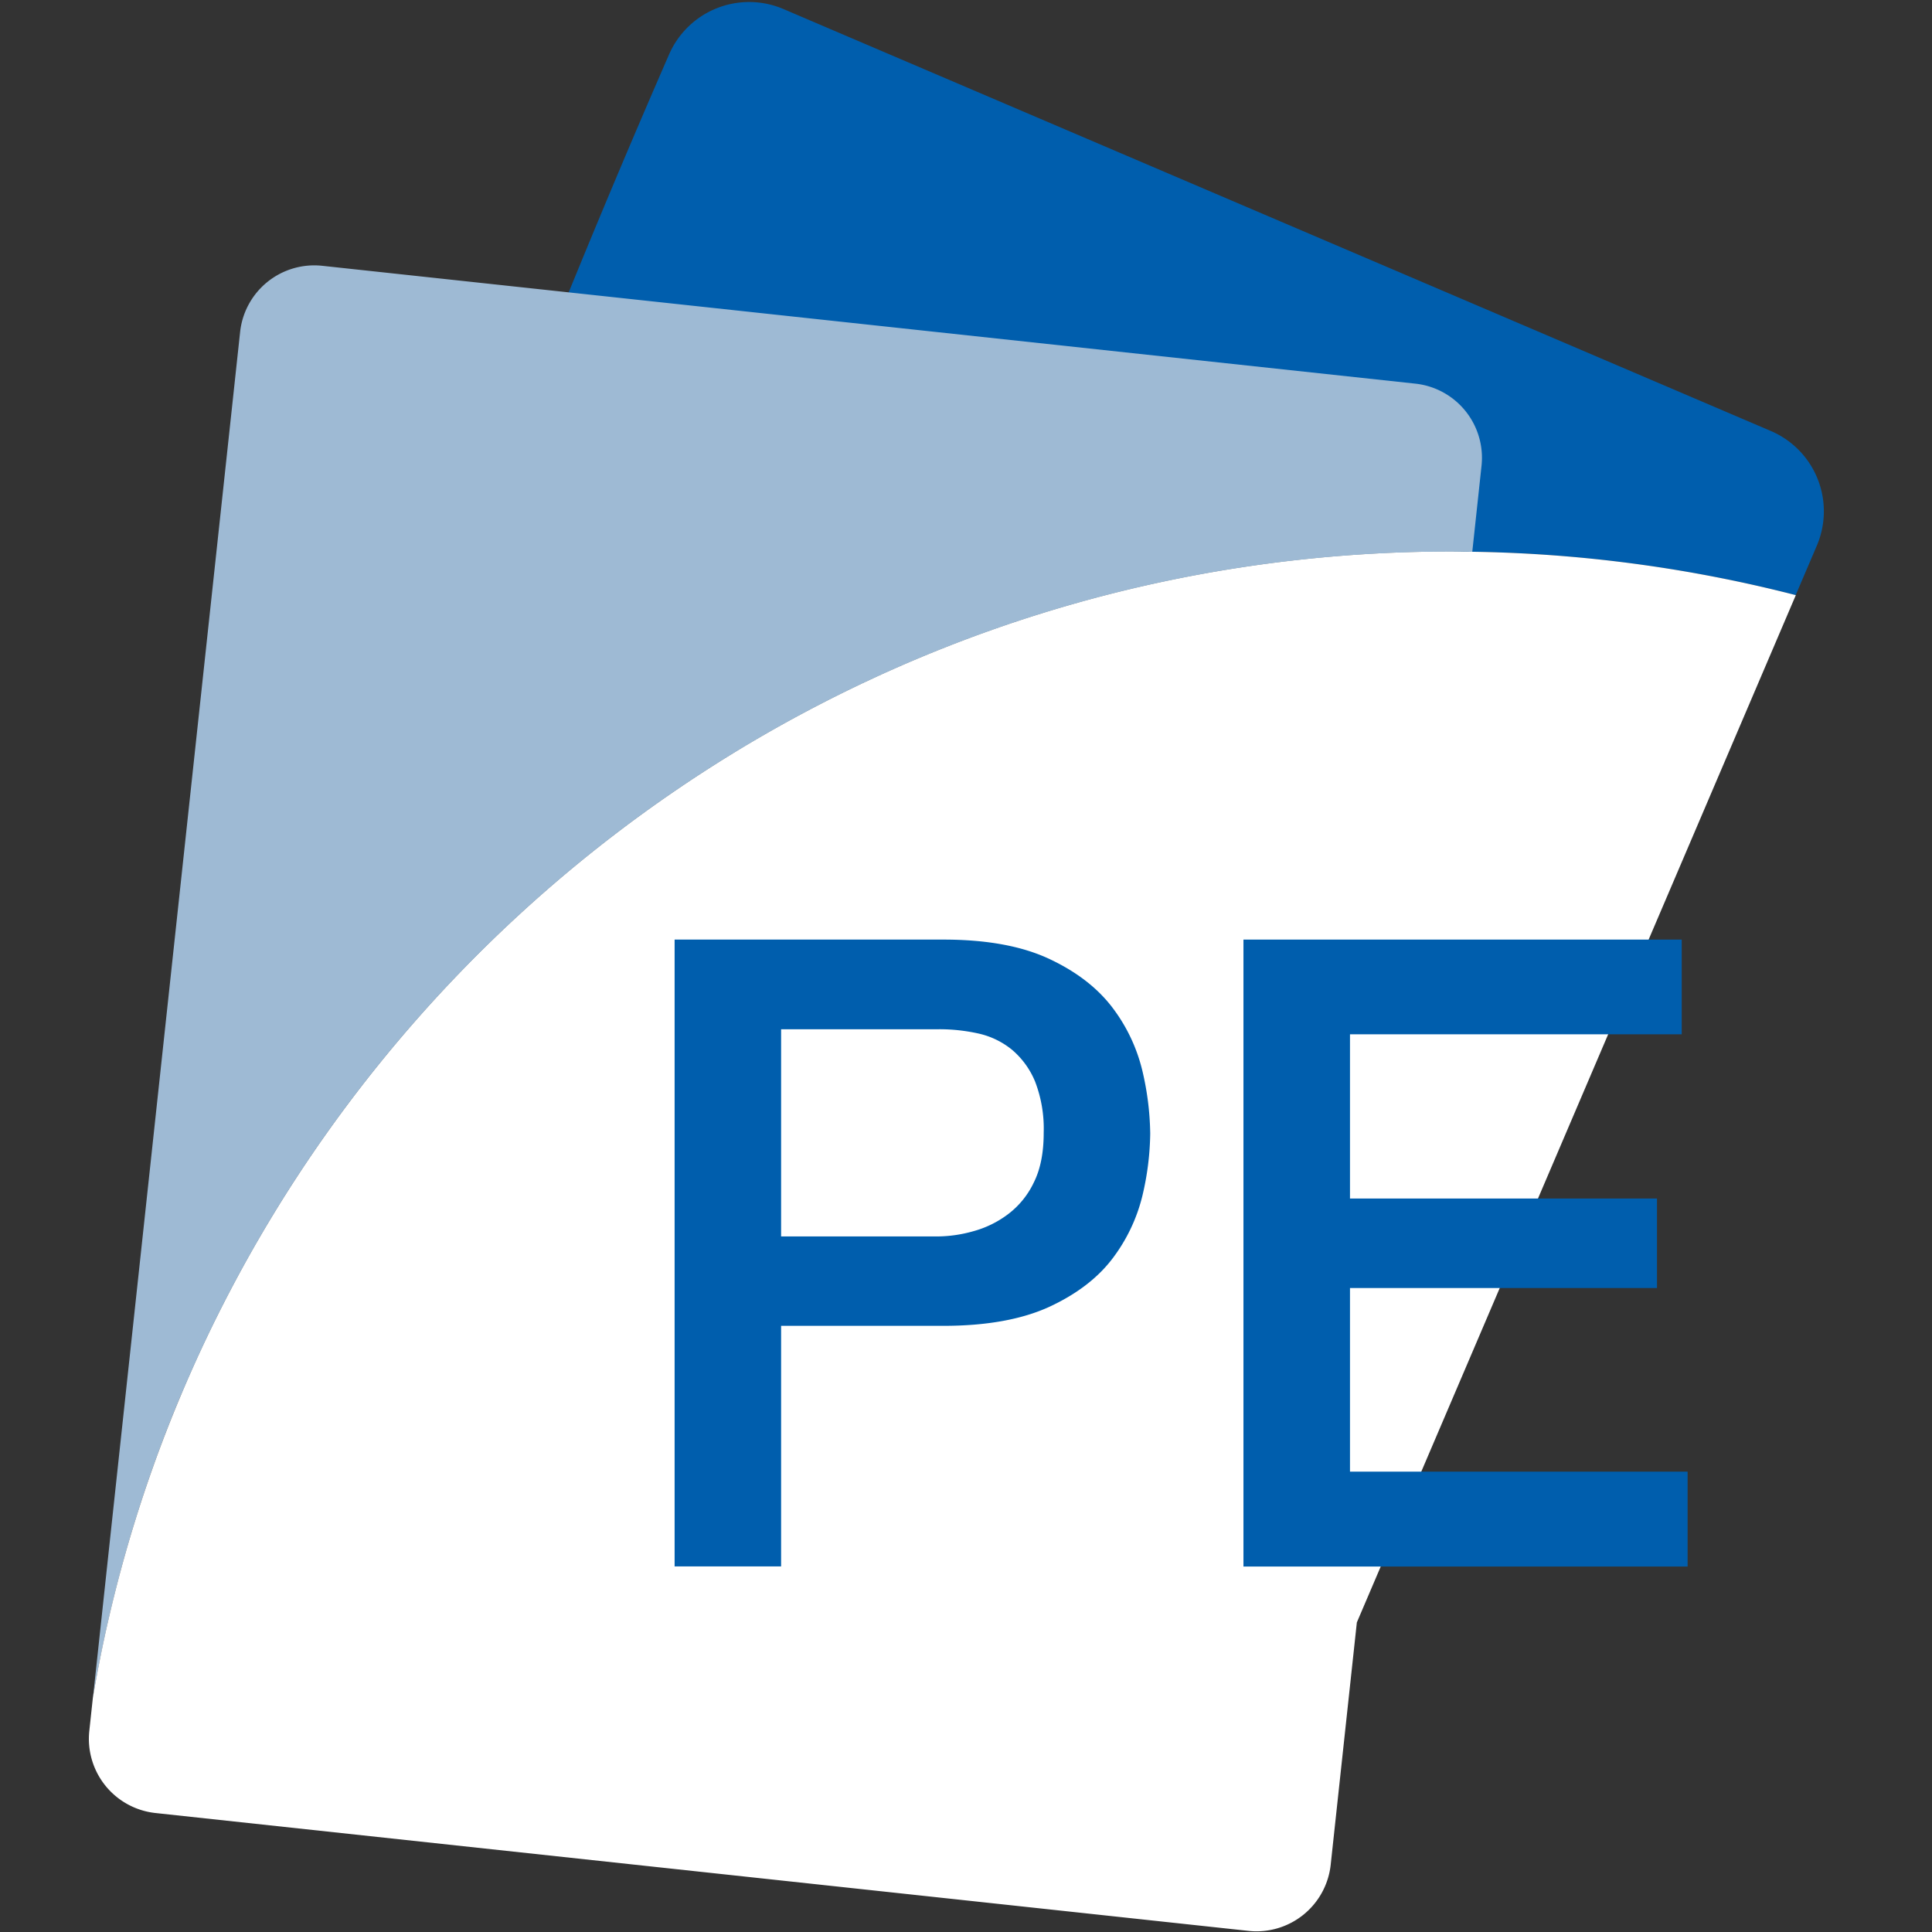
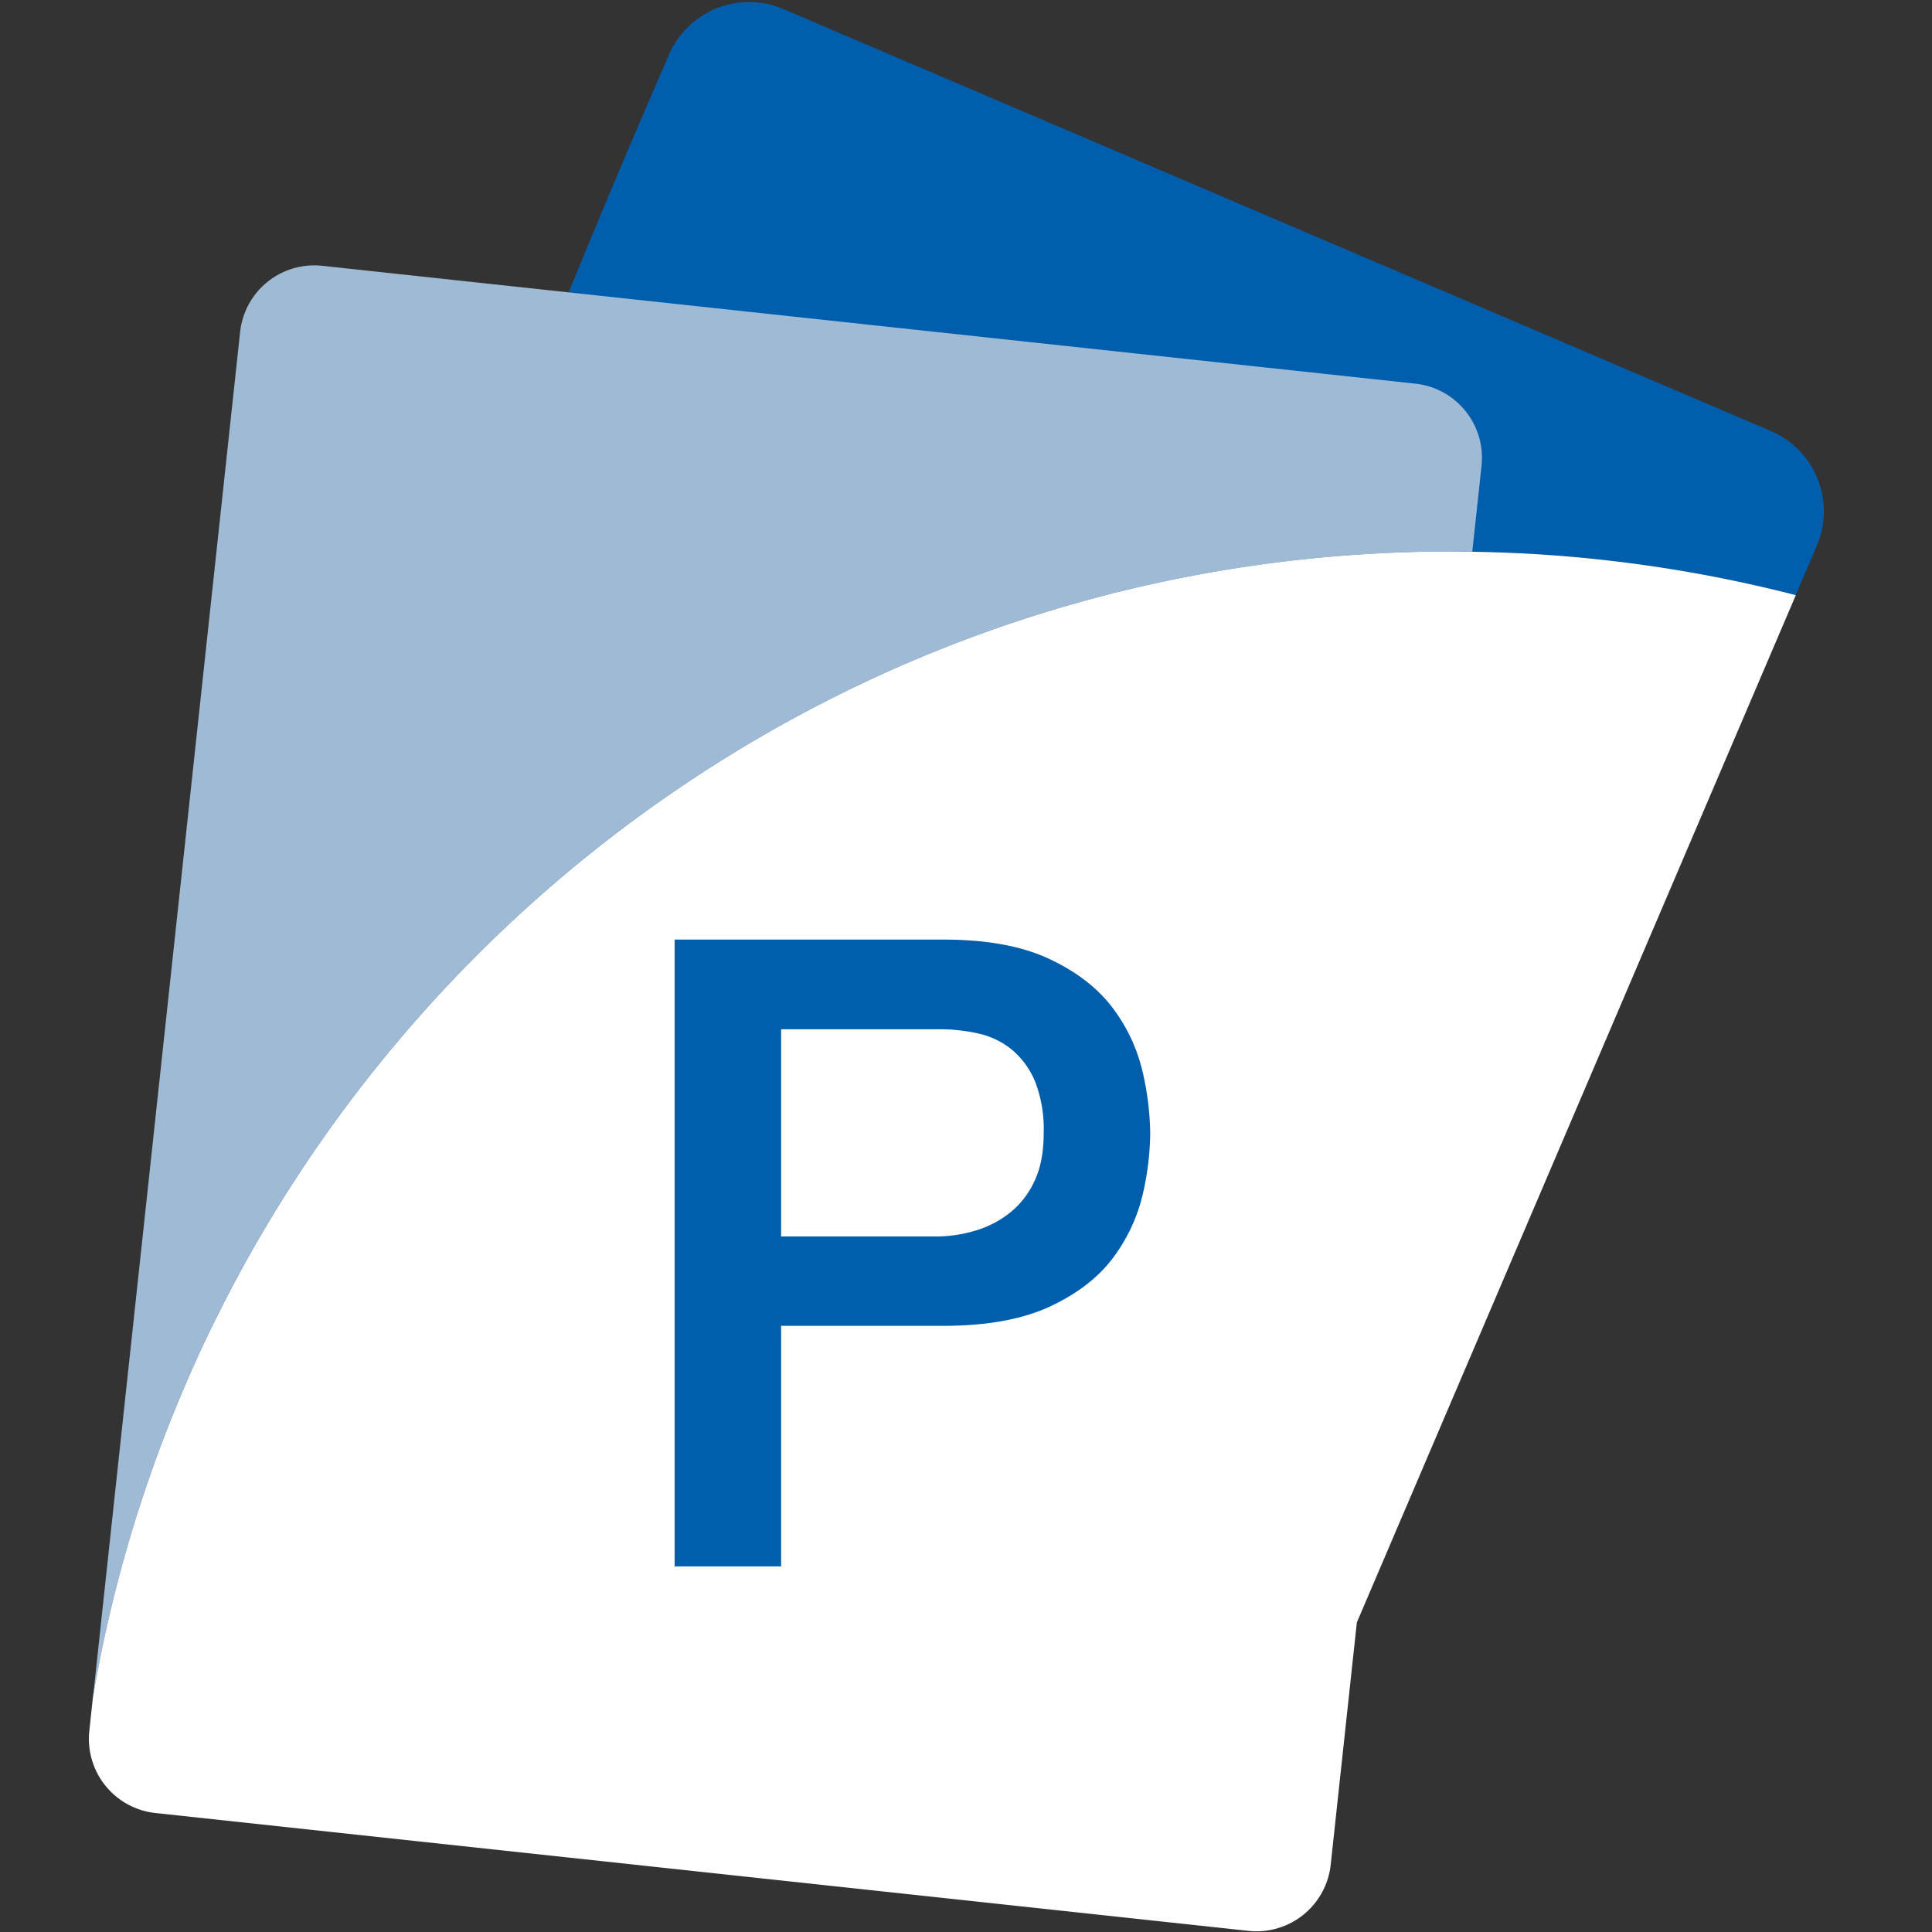
<svg xmlns="http://www.w3.org/2000/svg" id="f8bb5d11-85c3-41aa-9465-926da365bd74" data-name="Capa 1" width="512" height="512" viewBox="0 0 512 512">
  <rect x="0" y="0" width="512" height="512" fill="#333333" stroke="none" />
  <defs>
    <style>
      .e2c3d4c3-2b6c-4adf-adc1-a294ca60efb3 {
        fill: #005ead;
      }

      .e2c56136-2855-4ea7-b3af-48698e6d25fc {
        fill: #9ebad4;
      }

      .a1d01aa3-360b-4de1-8aa8-5d789079dad8 {
        fill: #fff;
      }
    </style>
  </defs>
  <title>GNcys LOGOS 512x512</title>
  <g>
    <path class="e2c3d4c3-2b6c-4adf-adc1-a294ca60efb3" d="M469.32,114.23,207.63,2.4a23.15,23.15,0,0,0-30.39,12.19C108.53,172.08,59.52,326,48,369.52c55.35-131.24,185.17-223.37,336.55-223.37,1.86,0,3.72,0,5.58.07a365.85,365.85,0,0,1,85.74,11.5l5.6-13.1A23.15,23.15,0,0,0,469.32,114.23Z" />
    <path class="e2c56136-2855-4ea7-b3af-48698e6d25fc" d="M384.59,146.15c1.86,0,3.72,0,5.58.07l2.45-22.77a19.77,19.77,0,0,0-17.54-21.78L85.41,70.44A19.77,19.77,0,0,0,63.63,88l-39,361.94C53.8,277.48,203.84,146.15,384.59,146.15Z" />
    <path class="a1d01aa3-360b-4de1-8aa8-5d789079dad8" d="M390.17,146.22c-1.86,0-3.72-.07-5.58-.07-151.38,0-281.2,92.13-336.55,223.37a362.68,362.68,0,0,0-23.43,80.4l-.94,8.77a19.77,19.77,0,0,0,17.54,21.78L330.87,511.7a19.77,19.77,0,0,0,21.78-17.54l6.93-64.2L475.91,157.72A365.85,365.85,0,0,0,390.17,146.22Z" />
    <g>
      <path class="e2c3d4c3-2b6c-4adf-adc1-a294ca60efb3" d="M178.78,249H250c11.44,0,20.76,1.71,28,5.09s12.78,7.68,16.71,12.81a45,45,0,0,1,8,16.74,76.12,76.12,0,0,1,2.11,16.77,74.52,74.52,0,0,1-2.11,16.63,45.16,45.16,0,0,1-8,16.63q-5.9,7.69-16.71,12.69c-7.27,3.31-16.59,5-28,5H207v63.75H178.78ZM207,327.67h41.36a35.66,35.66,0,0,0,9.71-1.42,27,27,0,0,0,9.13-4.52,22.69,22.69,0,0,0,6.77-8.36q2.63-5.25,2.62-13.18a34.76,34.76,0,0,0-2.25-13.49,22,22,0,0,0-6.12-8.48,21.39,21.39,0,0,0-8.8-4.3,47.31,47.31,0,0,0-10.63-1.16H207Z" />
-       <path class="e2c3d4c3-2b6c-4adf-adc1-a294ca60efb3" d="M329.53,249H445.67v25.1H357.76v43.52h81.36v23.72H357.76V390h89.47v25.15H329.53Z" />
    </g>
  </g>
</svg>